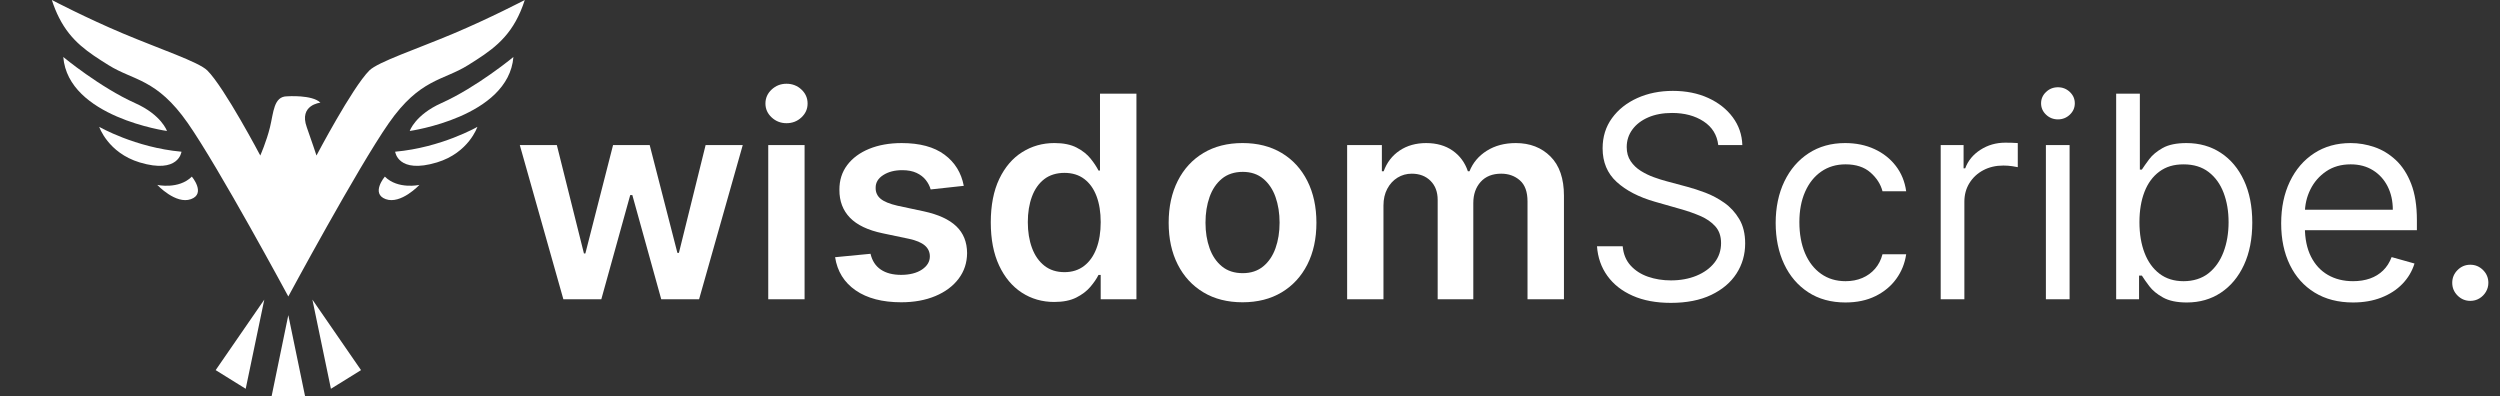
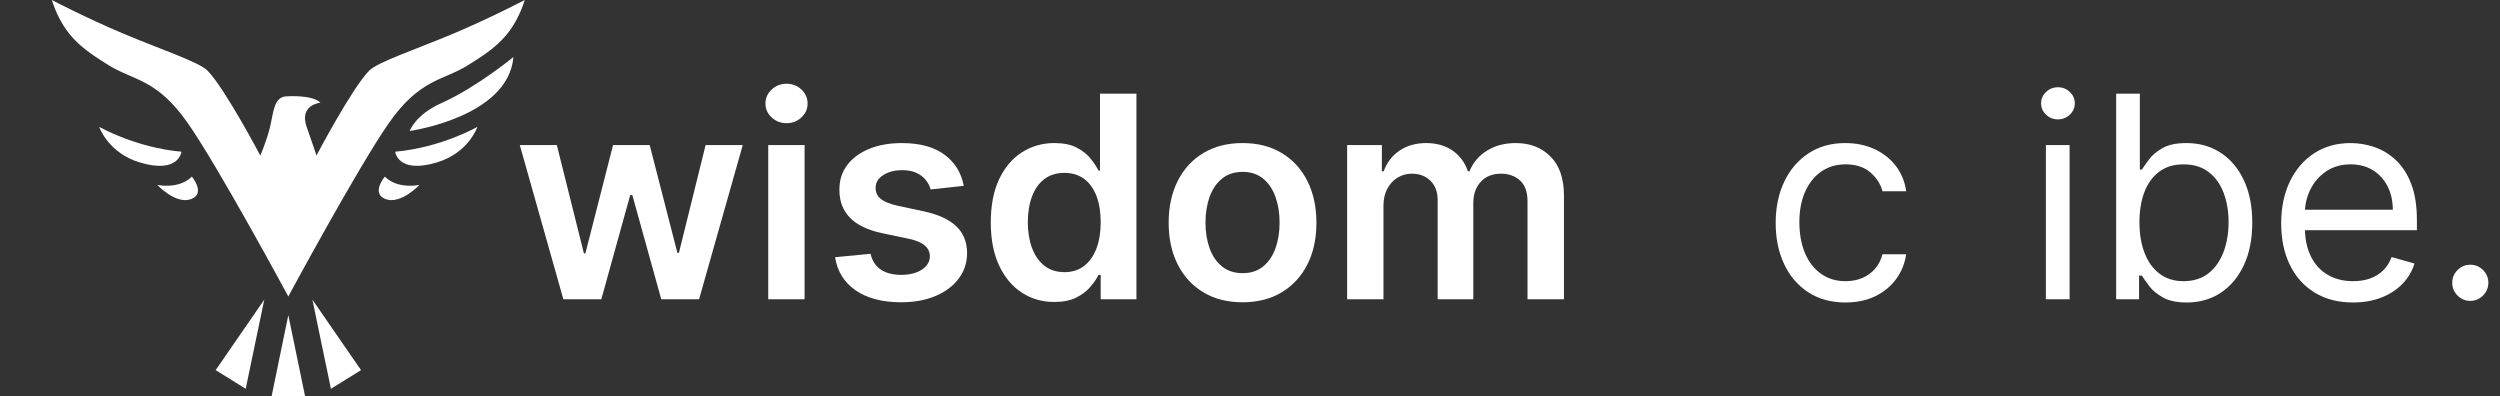
<svg xmlns="http://www.w3.org/2000/svg" id="Layer_1" viewBox="0 0 3737.3 592">
  <rect x="0" y="0" width="3737.3" height="592" fill="#333333" stroke="none" />
  <defs>
    <style>.cls-1{fill:none;isolation:isolate;}.cls-2{fill:#fff;}</style>
  </defs>
  <g class="cls-1">
    <path class="cls-2" d="m842.19,447.37l-65.13-230.49h55.37l40.52,162.07h2.1l41.42-162.07h54.77l41.42,161.17h2.25l39.92-161.17h55.52l-65.28,230.49h-56.57l-43.22-155.76h-3.15l-43.22,155.76h-56.72Z" />
    <path class="cls-2" d="m1175.78,184.17c-8.61,0-16.01-2.88-22.21-8.63-6.2-5.75-9.3-12.68-9.3-20.78s3.1-15.18,9.3-20.93c6.2-5.75,13.6-8.63,22.21-8.63s16.13,2.88,22.28,8.63c6.15,5.75,9.23,12.73,9.23,20.93s-3.08,15.03-9.23,20.78c-6.15,5.75-13.58,8.63-22.28,8.63Zm-27.31,263.21v-230.49h54.32v230.49h-54.32Z" />
    <path class="cls-2" d="m1440.78,277.8l-49.52,5.4c-1.4-5-3.83-9.7-7.28-14.11-3.45-4.4-8.08-7.95-13.88-10.65-5.8-2.7-12.91-4.05-21.31-4.05-11.31,0-20.78,2.45-28.44,7.35-7.65,4.9-11.43,11.25-11.33,19.06-.1,6.7,2.38,12.16,7.43,16.36,5.05,4.2,13.43,7.65,25.14,10.35l39.32,8.4c21.81,4.7,38.04,12.15,48.69,22.36s16.03,23.56,16.13,40.07c-.1,14.51-4.33,27.29-12.68,38.34-8.35,11.06-19.93,19.68-34.74,25.89-14.81,6.2-31.81,9.3-51.02,9.3-28.21,0-50.92-5.93-68.13-17.78-17.21-11.86-27.46-28.38-30.76-49.6l52.97-5.1c2.4,10.41,7.5,18.26,15.31,23.56,7.8,5.3,17.96,7.95,30.46,7.95s23.28-2.65,31.14-7.95c7.85-5.3,11.78-11.86,11.78-19.66,0-6.6-2.53-12.05-7.58-16.36-5.05-4.3-12.88-7.6-23.48-9.9l-39.32-8.25c-22.11-4.6-38.47-12.38-49.07-23.33-10.6-10.95-15.86-24.83-15.76-41.64-.1-14.2,3.77-26.54,11.63-36.99,7.85-10.45,18.81-18.56,32.86-24.31,14.05-5.75,30.29-8.63,48.69-8.63,27.01,0,48.29,5.75,63.85,17.26,15.55,11.51,25.18,27.06,28.89,46.67Z" />
    <path class="cls-2" d="m1576.13,451.42c-18.11,0-34.31-4.65-48.62-13.96-14.31-9.3-25.61-22.81-33.91-40.52-8.31-17.71-12.46-39.21-12.46-64.53s4.22-47.24,12.68-64.9c8.45-17.66,19.88-31.01,34.29-40.07,14.41-9.05,30.46-13.58,48.17-13.58,13.5,0,24.61,2.28,33.31,6.83,8.7,4.55,15.61,10,20.71,16.36,5.1,6.35,9.05,12.33,11.86,17.93h2.25v-114.95h54.47v307.33h-53.42v-36.31h-3.3c-2.8,5.6-6.85,11.53-12.16,17.78-5.3,6.25-12.3,11.58-21.01,15.98-8.7,4.4-19.66,6.6-32.86,6.6Zm15.16-44.57c11.5,0,21.31-3.12,29.41-9.38,8.1-6.25,14.26-14.98,18.46-26.19,4.2-11.2,6.3-24.26,6.3-39.17s-2.08-27.86-6.23-38.87c-4.15-11-10.26-19.56-18.31-25.66-8.05-6.1-17.93-9.15-29.64-9.15s-22.21,3.15-30.31,9.45c-8.1,6.3-14.21,15.01-18.31,26.11-4.1,11.1-6.15,23.81-6.15,38.12s2.08,27.24,6.23,38.49c4.15,11.25,10.3,20.11,18.46,26.56,8.15,6.45,18.18,9.68,30.09,9.68Z" />
    <path class="cls-2" d="m1857.5,451.88c-22.51,0-42.02-4.95-58.52-14.86-16.51-9.9-29.29-23.76-38.34-41.57-9.06-17.81-13.58-38.62-13.58-62.43s4.52-44.67,13.58-62.58c9.05-17.91,21.83-31.81,38.34-41.72,16.51-9.9,36.01-14.86,58.52-14.86s42.02,4.95,58.52,14.86c16.51,9.9,29.29,23.81,38.34,41.72,9.05,17.91,13.58,38.77,13.58,62.58s-4.53,44.62-13.58,62.43c-9.06,17.81-21.83,31.66-38.34,41.57-16.51,9.9-36.01,14.86-58.52,14.86Zm.3-43.52c12.2,0,22.41-3.38,30.61-10.13,8.2-6.75,14.33-15.83,18.38-27.24,4.05-11.41,6.08-24.11,6.08-38.12s-2.03-26.88-6.08-38.34c-4.05-11.45-10.18-20.58-18.38-27.39-8.2-6.8-18.41-10.2-30.61-10.2s-22.88,3.4-31.14,10.2c-8.25,6.8-14.41,15.93-18.46,27.39-4.05,11.46-6.08,24.23-6.08,38.34s2.03,26.71,6.08,38.12c4.05,11.4,10.2,20.48,18.46,27.24,8.25,6.75,18.63,10.13,31.14,10.13Z" />
    <path class="cls-2" d="m2013.86,447.37v-230.49h51.92v39.17h2.7c4.8-13.21,12.75-23.53,23.86-30.99,11.1-7.45,24.36-11.18,39.77-11.18s28.79,3.78,39.54,11.33c10.75,7.55,18.33,17.83,22.73,30.84h2.4c5.1-12.8,13.73-23.03,25.89-30.69,12.16-7.65,26.58-11.48,43.29-11.48,21.21,0,38.51,6.7,51.92,20.11,13.41,13.41,20.11,32.96,20.11,58.67v154.71h-54.47v-146.31c0-14.31-3.8-24.78-11.41-31.44-7.6-6.65-16.91-9.98-27.91-9.98-13.11,0-23.33,4.08-30.69,12.23-7.35,8.16-11.03,18.73-11.03,31.74v143.76h-53.27v-148.56c0-11.9-3.58-21.41-10.73-28.51-7.15-7.1-16.48-10.65-27.99-10.65-7.8,0-14.91,1.98-21.31,5.93-6.4,3.95-11.51,9.51-15.31,16.66-3.8,7.15-5.7,15.48-5.7,24.99v140.16h-54.32Z" />
  </g>
  <g class="cls-1">
-     <path class="cls-2" d="m2568.66,216.88c-1.8-15.21-9.1-27.01-21.91-35.41-12.81-8.4-28.51-12.61-47.12-12.61-13.61,0-25.49,2.2-35.64,6.6-10.15,4.4-18.06,10.46-23.71,18.16-5.65,7.7-8.48,16.46-8.48,26.26,0,8.2,1.97,15.23,5.93,21.08,3.95,5.85,9.03,10.71,15.23,14.56,6.2,3.85,12.7,7,19.51,9.45,6.8,2.45,13.05,4.43,18.76,5.93l31.21,8.4c8,2.1,16.93,5,26.79,8.7,9.85,3.7,19.31,8.73,28.36,15.08,9.05,6.35,16.53,14.48,22.43,24.39,5.9,9.9,8.85,22.06,8.85,36.46,0,16.61-4.33,31.61-12.98,45.02-8.65,13.41-21.26,24.06-37.82,31.96-16.56,7.9-36.64,11.86-60.25,11.86-22.01,0-41.04-3.55-57.1-10.65-16.06-7.1-28.66-17.01-37.82-29.71-9.15-12.7-14.33-27.46-15.53-44.27h38.42c1,11.61,4.93,21.18,11.78,28.74,6.85,7.55,15.55,13.16,26.11,16.81,10.55,3.65,21.93,5.48,34.14,5.48,14.2,0,26.96-2.33,38.27-6.98,11.3-4.65,20.26-11.15,26.86-19.51,6.6-8.35,9.9-18.13,9.9-29.34,0-10.2-2.85-18.51-8.55-24.91-5.7-6.4-13.21-11.6-22.51-15.61-9.3-4-19.36-7.5-30.16-10.5l-37.82-10.8c-24.01-6.9-43.02-16.76-57.02-29.56-14.01-12.8-21.01-29.56-21.01-50.27,0-17.21,4.68-32.24,14.03-45.09,9.35-12.85,21.96-22.86,37.81-30.01,15.86-7.15,33.59-10.73,53.2-10.73s37.42,3.53,52.82,10.58c15.4,7.05,27.63,16.68,36.69,28.89,9.05,12.21,13.83,26.06,14.33,41.57h-36.01Z" />
    <path class="cls-2" d="m2758.93,452.17c-21.61,0-40.22-5.1-55.82-15.31s-27.61-24.26-36.01-42.17c-8.4-17.91-12.61-38.36-12.61-61.38s4.33-44.09,12.98-62.05c8.65-17.96,20.76-32.01,36.32-42.17,15.55-10.15,33.74-15.23,54.55-15.23,16.21,0,30.81,3,43.82,9,13,6,23.66,14.41,31.96,25.21,8.3,10.8,13.45,23.41,15.46,37.82h-35.41c-2.7-10.5-8.68-19.83-17.93-27.99-9.25-8.15-21.68-12.23-37.29-12.23-13.81,0-25.89,3.58-36.24,10.73-10.35,7.15-18.41,17.21-24.16,30.16-5.75,12.96-8.63,28.14-8.63,45.54s2.83,33.31,8.48,46.52c5.65,13.21,13.66,23.46,24.01,30.76,10.35,7.3,22.53,10.96,36.54,10.96,9.2,0,17.56-1.6,25.06-4.8,7.5-3.2,13.85-7.8,19.06-13.81,5.2-6,8.9-13.21,11.1-21.61h35.41c-2,13.61-6.93,25.84-14.78,36.69-7.85,10.86-18.21,19.46-31.06,25.81-12.86,6.35-27.79,9.53-44.79,9.53Z" />
-     <path class="cls-2" d="m2901.19,447.37v-230.49h34.21v34.81h2.4c4.2-11.4,11.8-20.66,22.81-27.76,11-7.1,23.41-10.65,37.21-10.65,2.6,0,5.85.05,9.75.15,3.9.1,6.85.25,8.85.45v36.01c-1.2-.3-3.93-.77-8.18-1.43-4.25-.65-8.73-.98-13.43-.98-11.21,0-21.18,2.33-29.94,6.98-8.75,4.65-15.66,11.06-20.71,19.21-5.05,8.16-7.58,17.43-7.58,27.84v145.86h-35.42Z" />
    <path class="cls-2" d="m3076.46,178.46c-6.9,0-12.83-2.35-17.78-7.05-4.95-4.7-7.43-10.35-7.43-16.96s2.48-12.25,7.43-16.96c4.95-4.7,10.88-7.05,17.78-7.05s12.83,2.35,17.78,7.05c4.95,4.7,7.43,10.35,7.43,16.96s-2.48,12.26-7.43,16.96c-4.95,4.7-10.88,7.05-17.78,7.05Zm-18.01,268.91v-230.49h35.42v230.49h-35.42Z" />
    <path class="cls-2" d="m3163.49,447.37V140.05h35.42v113.45h3c2.6-4,6.23-9.13,10.88-15.38,4.65-6.25,11.35-11.85,20.11-16.81,8.75-4.95,20.63-7.43,35.64-7.43,19.41,0,36.51,4.85,51.32,14.56,14.8,9.7,26.36,23.46,34.66,41.27,8.3,17.81,12.46,38.82,12.46,63.03s-4.15,45.54-12.46,63.4c-8.3,17.86-19.81,31.66-34.51,41.42s-31.66,14.63-50.87,14.63c-14.81,0-26.66-2.48-35.56-7.43-8.91-4.95-15.76-10.6-20.56-16.96-4.8-6.35-8.5-11.63-11.1-15.83h-4.2v35.41h-34.21Zm34.81-115.25c0,17.41,2.55,32.74,7.65,45.99,5.1,13.26,12.55,23.61,22.36,31.06,9.8,7.45,21.81,11.18,36.01,11.18s27.18-3.93,37.14-11.78c9.95-7.85,17.46-18.46,22.51-31.81,5.05-13.36,7.58-28.24,7.58-44.64s-2.48-30.84-7.43-43.89c-4.95-13.06-12.41-23.41-22.36-31.06-9.96-7.65-22.43-11.48-37.44-11.48s-26.51,3.63-36.32,10.88c-9.8,7.25-17.21,17.36-22.21,30.31-5,12.96-7.5,28.04-7.5,45.24Z" />
    <path class="cls-2" d="m3517.63,452.17c-22.21,0-41.34-4.93-57.4-14.78-16.06-9.85-28.41-23.66-37.07-41.42-8.65-17.76-12.98-38.44-12.98-62.05s4.33-44.44,12.98-62.5c8.65-18.06,20.76-32.16,36.32-42.32,15.55-10.15,33.74-15.23,54.55-15.23,12,0,23.86,2,35.56,6,11.71,4,22.36,10.48,31.96,19.43,9.6,8.95,17.26,20.78,22.96,35.49s8.55,32.81,8.55,54.32v15.01h-177.67v-30.61h141.66c0-13-2.58-24.61-7.73-34.81-5.15-10.2-12.46-18.26-21.91-24.16-9.45-5.9-20.58-8.85-33.39-8.85-14.11,0-26.29,3.48-36.54,10.43-10.26,6.95-18.13,15.98-23.63,27.09-5.5,11.1-8.25,23.01-8.25,35.71v20.41c0,17.41,3.02,32.14,9.08,44.19,6.05,12.06,14.48,21.21,25.29,27.46,10.8,6.25,23.36,9.38,37.67,9.38,9.3,0,17.73-1.33,25.29-3.98,7.55-2.65,14.08-6.65,19.58-12,5.5-5.35,9.75-12.03,12.76-20.03l34.21,9.6c-3.6,11.61-9.66,21.79-18.16,30.54-8.5,8.76-19.01,15.56-31.51,20.41-12.51,4.85-26.56,7.28-42.17,7.28Z" />
    <path class="cls-2" d="m3692.9,449.77c-7.4,0-13.76-2.65-19.06-7.95-5.3-5.3-7.95-11.65-7.95-19.06s2.65-13.75,7.95-19.06,11.65-7.95,19.06-7.95,13.75,2.65,19.06,7.95c5.3,5.3,7.95,11.66,7.95,19.06,0,4.9-1.23,9.41-3.68,13.51-2.45,4.1-5.7,7.38-9.75,9.83s-8.58,3.68-13.58,3.68Z" />
  </g>
-   <path class="cls-2" d="m202.1,154.2c-52.8-23.7-107.5-69-107.5-69,7.2,89.9,155,110.6,155,110.6,0,0-8.1-24-47.5-41.6Z" />
  <path class="cls-2" d="m271.3,226.8c-69.2-6.2-123-37.2-123-37.2,0,0,13,38.8,60.5,53.2,58.7,17.7,62.5-16,62.5-16Z" />
  <path class="cls-2" d="m235.1,276.4s27.6,29.6,50.4,21.3c22.7-8.2,1.3-33.7,1.3-33.7-19.7,19.6-51.7,12.4-51.7,12.4Z" />
  <polygon class="cls-2" points="367.3 581.2 395.1 447.9 322.4 553.3 367.3 581.2" />
  <polygon class="cls-2" points="406.1 592 431 592 456 592 431 471.1 406.1 592" />
  <path class="cls-2" d="m678.1,50.1c-55,23.2-113.2,42.5-126,55.3-25.6,25.6-79,127.1-79,127.1,0,0-7.1-21.6-14.5-42.3-12.1-33.6,20.4-36.7,20.4-36.7-12.2-12.2-49.8-9.5-49.8-9.5-20.2,0-20.2,24.2-25.6,46.2-5.2,21.3-14.5,42.3-14.5,42.3,0,0-53.5-101.5-79.1-127.1-12.8-12.8-71-32.1-126-55.3C129.1,27,77.5,0,77.5,0c3.2,9.9,6.8,18.7,10.8,26.5,17.9,35.4,43.6,51.9,74,70.9,37.2,23.3,71.9,19.9,118.4,86.6,46.5,66.6,150.3,259.2,150.3,259.2,0,0,103.8-192.6,150.3-259.2,46.5-66.6,81.2-63.3,118.4-86.6,33.1-20.7,60.6-38.4,78.6-80.7,2.2-5.2,4.3-10.7,6.2-16.7,0,0-51.6,27-106.4,50.1Z" />
  <path class="cls-2" d="m612.5,195.8s147.7-20.7,155-110.6c0,0-54.8,45.3-107.6,68.9-39.4,17.7-47.4,41.7-47.4,41.7Z" />
  <path class="cls-2" d="m653.2,242.8c47.6-14.4,60.5-53.2,60.5-53.2,0,0-53.7,31-123,37.2.1,0,3.9,33.7,62.5,16Z" />
  <path class="cls-2" d="m575.3,264s-21.4,25.4,1.3,33.7c22.7,8.3,50.4-21.3,50.4-21.3,0,0-32.1,7.2-51.7-12.4Z" />
  <polygon class="cls-2" points="494.7 581.2 539.7 553.3 467 447.9 494.7 581.2" />
</svg>